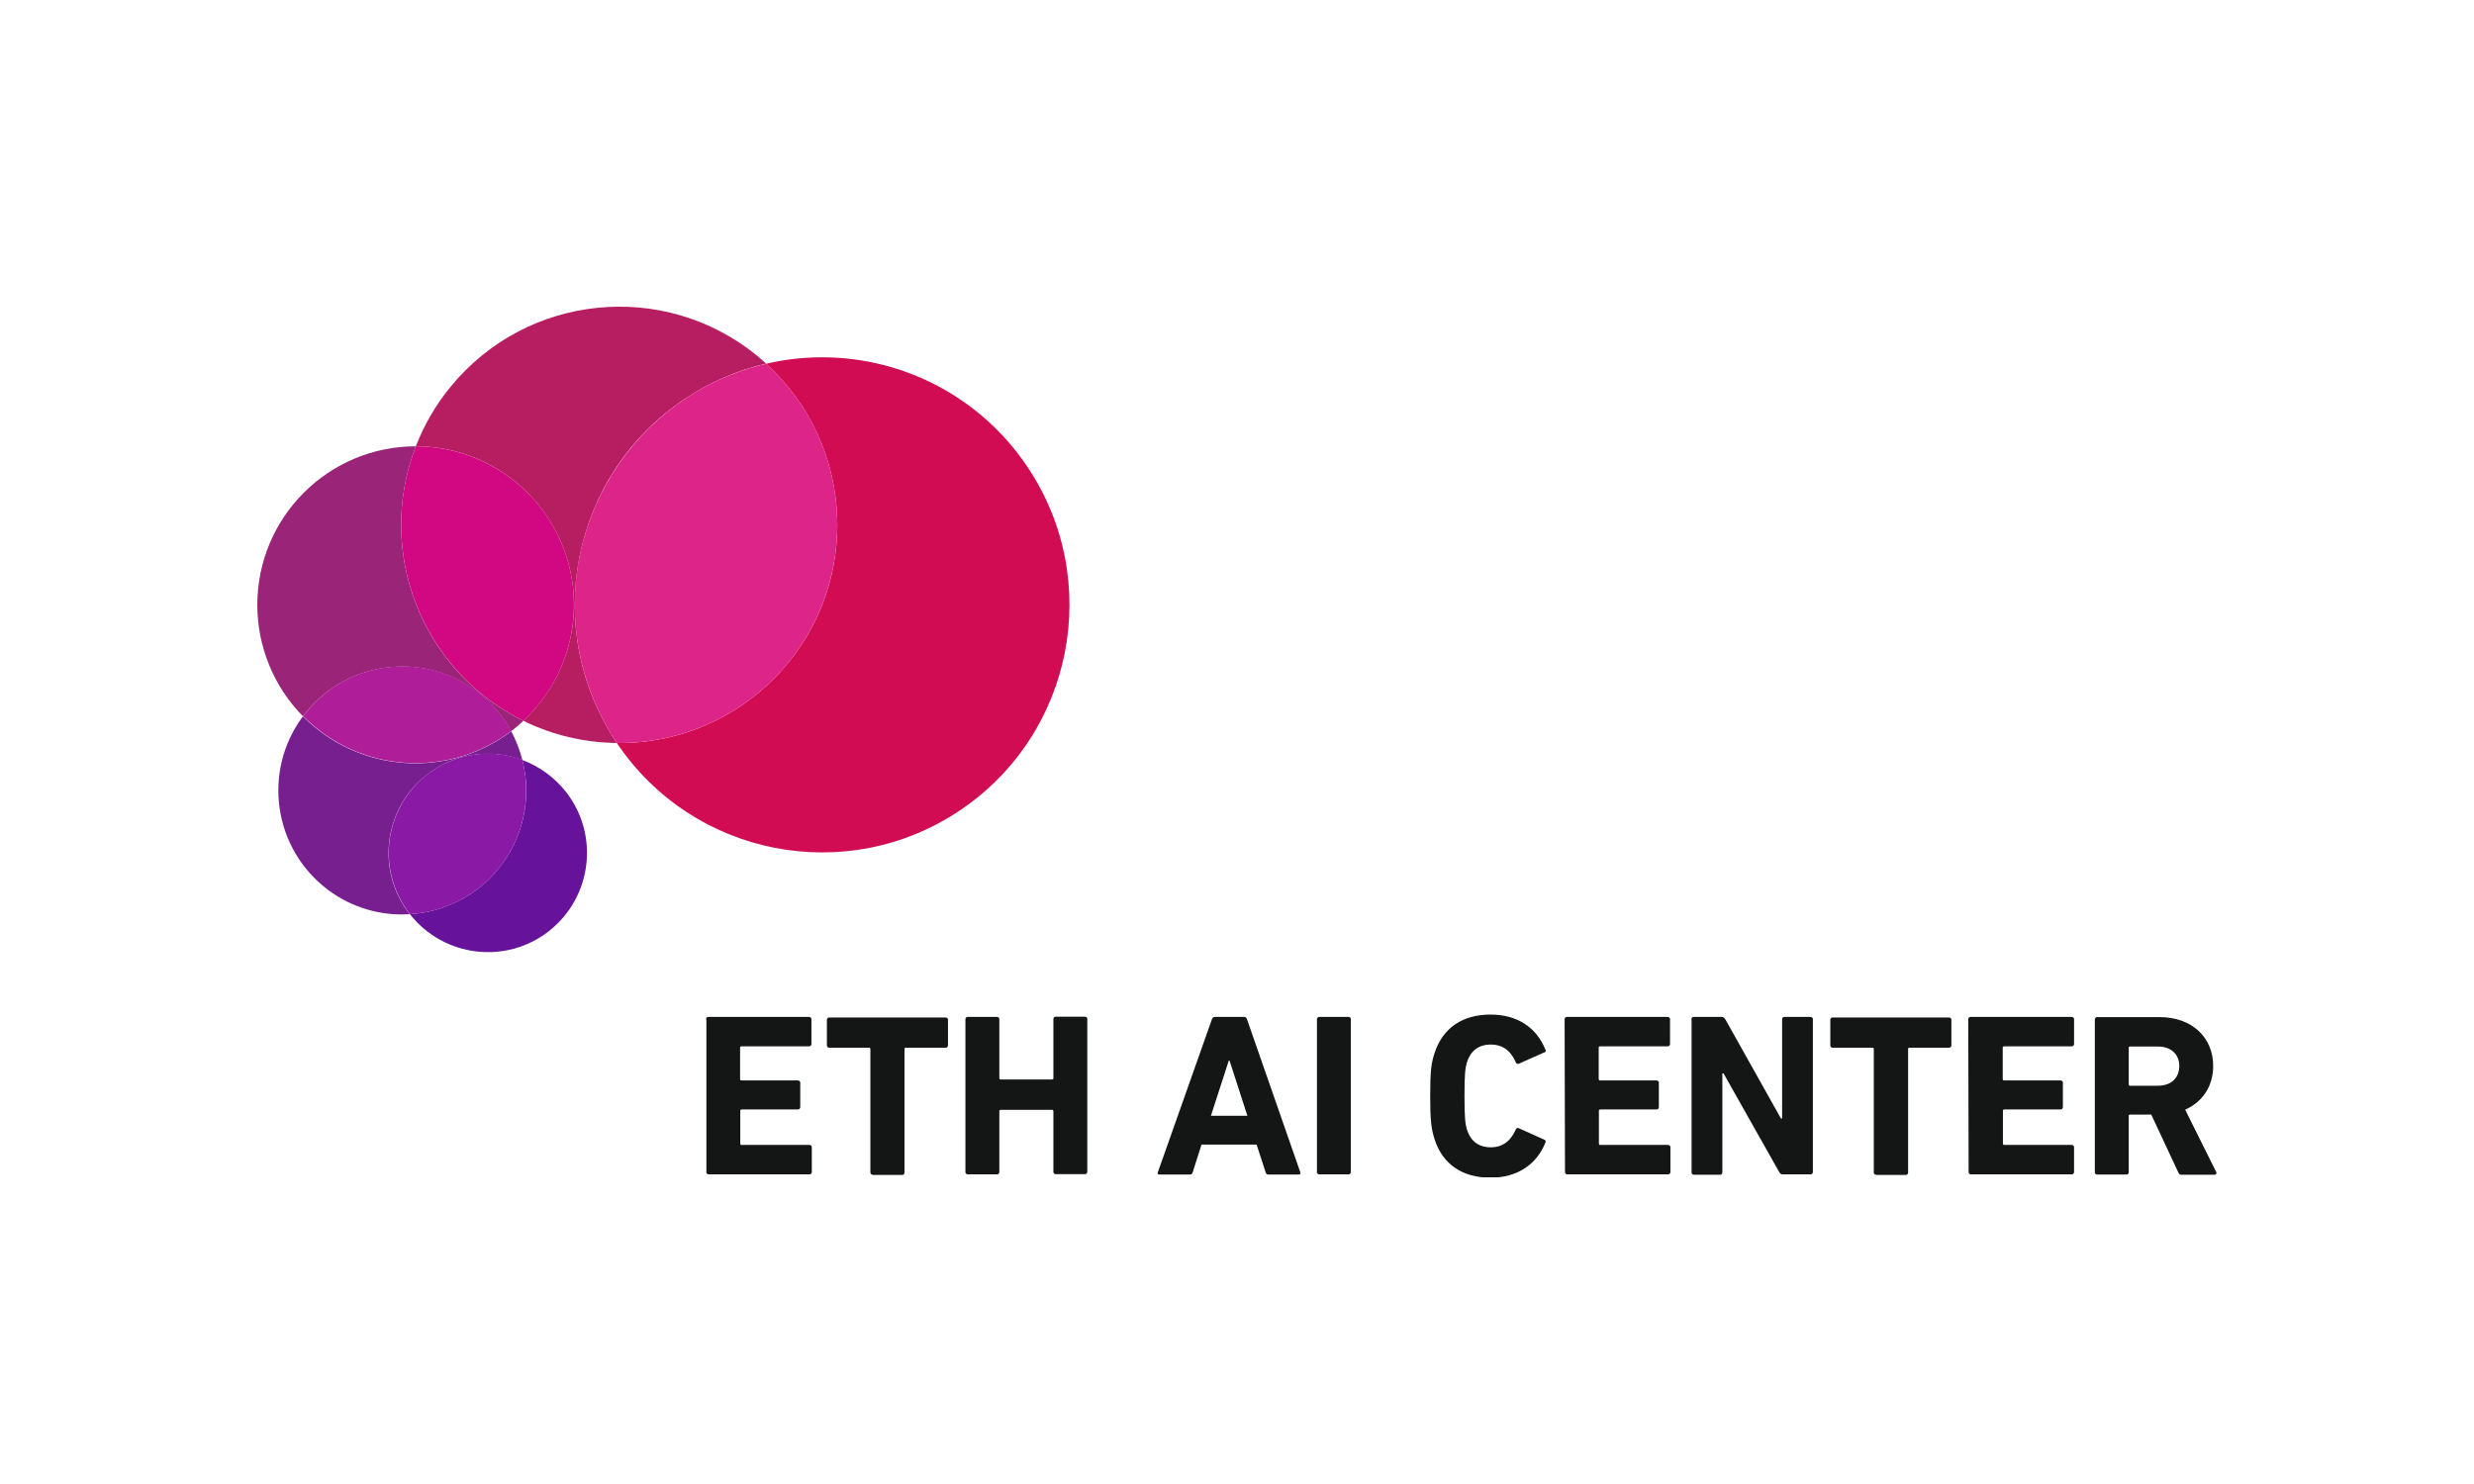
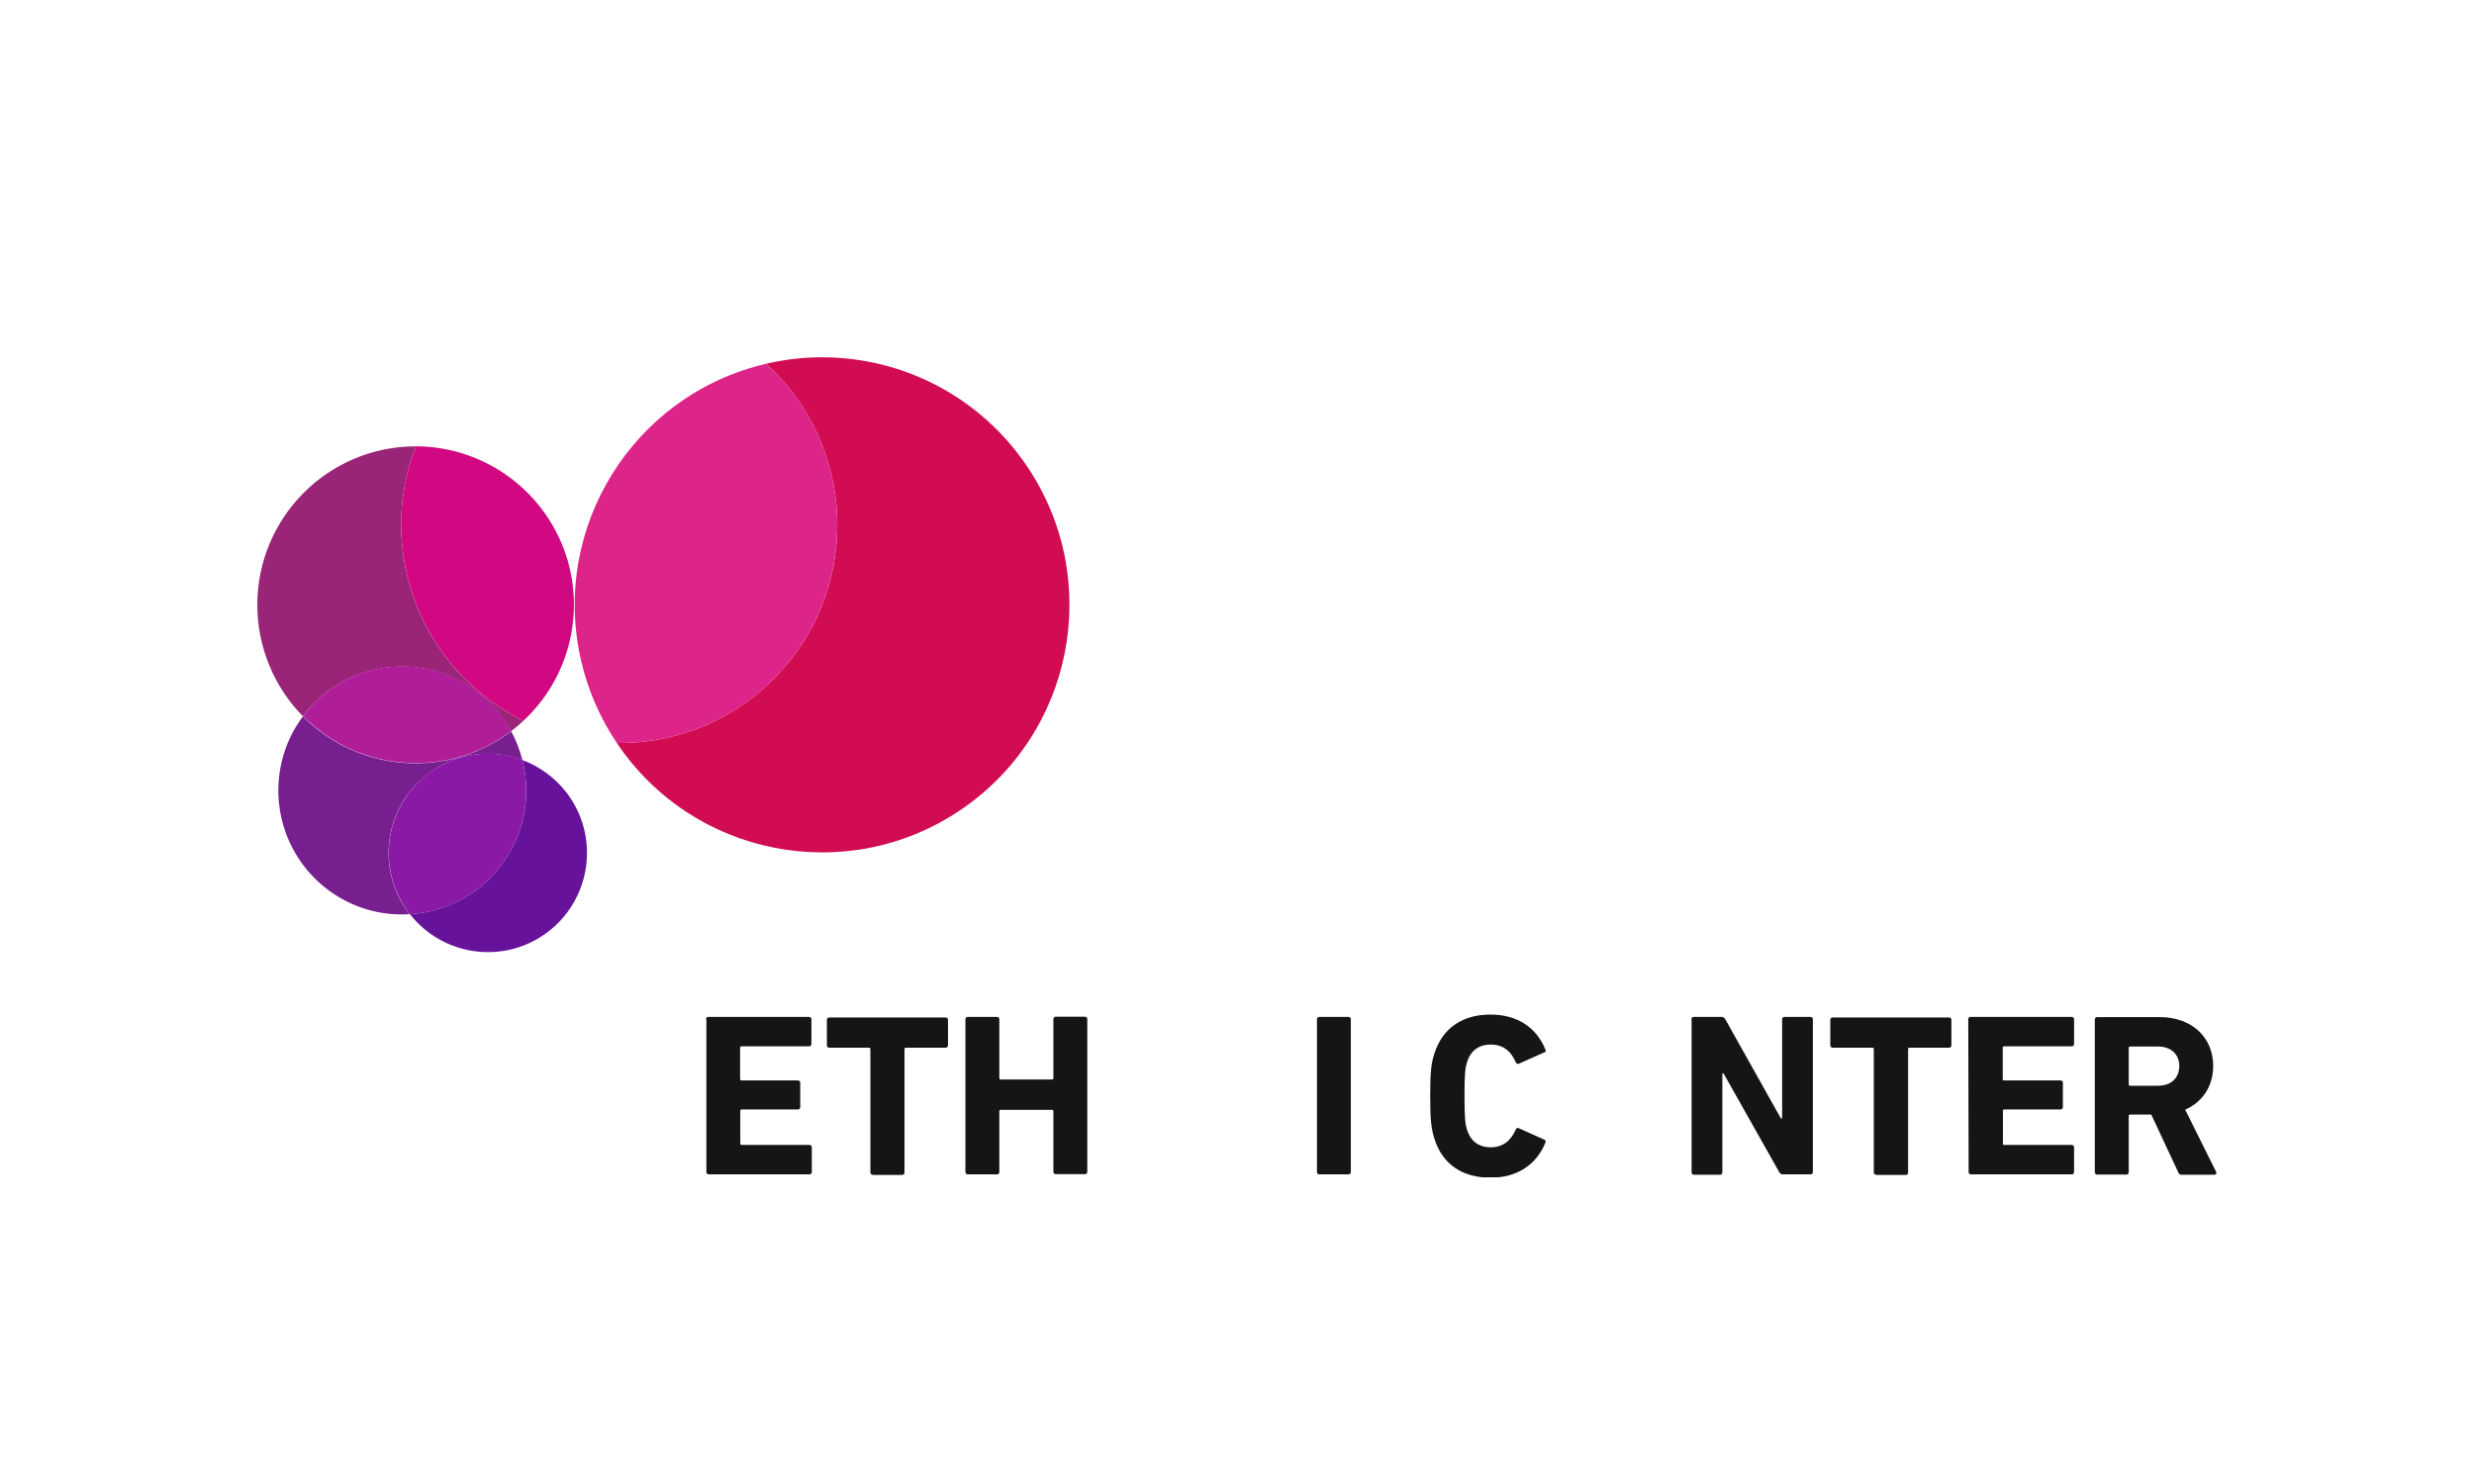
<svg xmlns="http://www.w3.org/2000/svg" fill="none" height="150" viewBox="0 0 250 150" width="250">
  <clipPath id="a">
    <path d="m26 31h198v88h-198z" />
  </clipPath>
  <g clip-path="url(#a)">
    <path d="m83.083 36.114c-1.901 0-3.802.218-5.663.654 8.989 8.205 9.643 22.139 1.445 31.137-4.237 4.658-10.256 7.274-16.533 7.195 7.702 11.476 23.245 14.508 34.69 6.798 11.464-7.71 14.493-23.268 6.791-34.724-4.633-6.917-12.415-11.059-20.731-11.059z" fill="#d20c52" />
-     <path d="m77.421 36.748c-.297-.258-.594-.515-.891-.773-9.425-7.71-23.305-6.303-31.007 3.131-1.485 1.804-2.653 3.825-3.505 6.005 8.831.02 15.979 7.195 15.979 16.034 0 4.44-1.861 8.681-5.108 11.714 2.93 1.447 6.158 2.2 9.445 2.24-7.702-11.476-4.653-27.034 6.811-34.744 2.515-1.685 5.306-2.913 8.276-3.607z" fill="#b71e61" />
    <path d="m79.638 67.013c7.405-9.078 6.435-22.357-2.218-30.245-13.444 3.131-21.82 16.589-18.691 30.047.693 2.953 1.901 5.768 3.604 8.285 6.692.079 13.068-2.894 17.305-8.086z" fill="#dd2589" />
    <path d="m30.613 72.404c-4.138 5.55-2.99 13.398 2.534 17.541 2.376 1.784 5.306 2.656 8.257 2.458-3.425-4.36-2.653-10.663 1.703-14.072 2.732-2.16 6.415-2.735 9.682-1.506-.257-1.011-.634-1.982-1.129-2.913-6.395 4.836-15.404 4.202-21.047-1.506z" fill="#781f90" />
    <path d="m42.018 45.112c-8.831 0-15.998 7.155-16.018 16.014 0 4.222 1.663 8.285 4.613 11.277.119-.139.218-.297.337-.436 4.376-5.351 12.276-6.144 17.622-1.764 1.247 1.031 2.297 2.279 3.069 3.706.436-.317.851-.674 1.247-1.05-10.256-5.014-14.989-17.065-10.87-27.748z" fill="#9a2578" />
    <path d="m57.363 56.647c-2-6.818-8.237-11.515-15.345-11.535-4.118 10.663.614 22.713 10.87 27.748 4.435-4.122 6.158-10.405 4.475-16.213z" fill="#d10882" />
    <path d="m48.592 70.184c-5.346-4.38-13.246-3.587-17.622 1.764-.119.139-.238.297-.337.436 5.643 5.708 14.632 6.342 21.028 1.506-.772-1.407-1.822-2.676-3.069-3.706z" fill="#af1d99" />
    <path d="m50.354 87.823c-2.198 2.715-5.445 4.36-8.93 4.578 3.425 4.36 9.722 5.114 14.058 1.704 4.356-3.429 5.108-9.732 1.703-14.072-1.148-1.447-2.653-2.557-4.396-3.211.99 3.845.079 7.928-2.435 11z" fill="#67129a" />
    <path d="m46.493 76.586c-5.306 1.546-8.356 7.115-6.811 12.427.356 1.229.95 2.378 1.742 3.389 6.91-.416 12.157-6.362 11.722-13.279-.04-.773-.178-1.566-.356-2.319-2.02-.753-4.217-.832-6.296-.218z" fill="#8a19a6" />
    <g fill="#141515">
      <path d="m71.342 103.025c0-.119.079-.218.198-.238h.02 10.197c.119 0 .218.08.238.199v.019 2.517c0 .119-.079.219-.198.238h-.02-6.851c-.059 0-.139.04-.139.099v.04 3.171c0 .06.04.139.099.139h.04 5.702c.119 0 .218.079.238.198v.02 2.477c0 .119-.079.218-.198.238h-.02-5.702c-.059 0-.139.04-.139.099v.04 3.31c0 .059.04.139.099.139h.04 6.851c.119 0 .218.079.238.198v.02 2.517c0 .119-.079.218-.198.238h-.02-10.197c-.119 0-.218-.08-.238-.199v-.019-15.46z" />
      <path d="m88.192 118.742c-.119 0-.218-.079-.238-.198v-.02-12.486c0-.06-.04-.139-.099-.139-.02 0-.02 0-.04 0h-4.019c-.119 0-.218-.079-.238-.198v-.02-2.596c0-.119.079-.218.198-.238h.02 11.781c.119 0 .218.079.238.198v.02 2.596c0 .119-.079.218-.198.238h-.02-4.039c-.059 0-.139.04-.139.099v.04 12.486c0 .119-.079.218-.198.238h-.02-2.99z" />
      <path d="m97.557 103.025c0-.119.079-.218.198-.238h.02 2.97c.119 0 .218.08.238.199v.019 5.966c0 .06.039.139.099.139h.039 5.188c.059 0 .138-.04.138-.099 0-.02 0-.02 0-.04v-5.966c0-.119.08-.218.198-.237h.02 2.97c.119 0 .218.079.238.198v.02 15.459c0 .119-.079.218-.198.238h-.02-2.97c-.119 0-.218-.079-.238-.198v-.02-6.144c0-.06-.039-.139-.099-.139-.019 0-.019 0-.039 0h-5.188c-.059 0-.138.04-.138.099v.04 6.144c0 .119-.08.218-.198.238h-.02-2.97c-.119 0-.218-.08-.238-.198v-.02z" />
-       <path d="m122.466 103.025c.039-.139.158-.238.297-.238h2.95c.138 0 .277.099.297.238l5.385 15.46c.04.138 0 .237-.158.237h-3.049c-.139.02-.277-.079-.297-.237l-.911-2.795h-5.564l-.891 2.795c-.02.138-.158.257-.297.237h-3.069c-.158 0-.218-.099-.158-.237zm3.583 9.752-1.801-5.57h-.08l-1.801 5.57z" />
      <path d="m133.078 103.025c0-.119.08-.218.198-.238h.02 2.97c.119 0 .218.08.238.199v.019 15.46c0 .119-.079.218-.198.238h-.02-2.97c-.119 0-.218-.08-.238-.199v-.019z" />
      <path d="m144.523 110.775c0-2.458.099-3.29.435-4.321.852-2.596 2.871-3.904 5.663-3.904 2.693 0 4.653 1.308 5.544 3.547.06.08.04.199-.039.258-.02.02-.04.02-.08.02l-2.534 1.13c-.099.059-.238.039-.317-.08 0-.02-.02-.02-.02-.039-.435-1.031-1.188-1.804-2.534-1.804-1.247 0-2.039.654-2.396 1.764-.178.595-.257 1.15-.257 3.429s.079 2.834.257 3.429c.357 1.11 1.149 1.764 2.396 1.764 1.327 0 2.079-.773 2.534-1.804.04-.119.159-.178.278-.139.019 0 .019.02.039.02l2.554 1.15c.099.019.159.119.139.218 0 .019-.02.059-.02.079-.891 2.22-2.851 3.548-5.544 3.548-2.792 0-4.831-1.308-5.663-3.905-.336-1.09-.435-1.903-.435-4.36z" />
-       <path d="m158.106 103.025c0-.119.079-.218.198-.238h.019 10.197c.119 0 .218.08.238.199v.019 2.517c0 .119-.079.219-.198.238h-.02-6.851c-.059 0-.138.04-.138.099v.04 3.171c0 .06.039.139.099.139h.039 5.703c.119 0 .218.079.237.198v.02 2.477c0 .119-.079.218-.198.238h-.019-5.703c-.059 0-.138.04-.138.099v.04 3.31c0 .059.039.139.099.139h.039 6.851c.119 0 .218.079.238.198v.02 2.517c0 .119-.08.218-.198.238h-.02-10.197c-.119 0-.218-.08-.238-.199v-.019z" />
      <path d="m170.916 103.025c0-.119.079-.218.198-.238h.02 2.812c.158 0 .316.08.396.238l5.623 10.029h.119v-10.029c0-.119.079-.218.198-.238h.019 2.654c.118 0 .217.08.237.199v.019 15.46c0 .119-.079.218-.198.238h-.02-2.791c-.159.019-.317-.08-.396-.238l-5.624-9.97h-.118v10.009c0 .119-.08.218-.198.238h-.02-2.653c-.119 0-.218-.079-.238-.198v-.02-15.499z" />
      <path d="m189.588 118.742c-.119 0-.218-.079-.238-.198v-.02-12.486c0-.06-.04-.139-.099-.139-.02 0-.02 0-.04 0h-4.019c-.119 0-.218-.079-.238-.198v-.02-2.596c0-.119.08-.218.198-.238h.02 11.781c.119 0 .218.079.238.198v.02 2.596c0 .119-.079.218-.198.238h-.02-4.019c-.06 0-.139.04-.139.099v.04 12.486c0 .119-.079.218-.198.238h-.02-3.009z" />
      <path d="m198.894 103.025c0-.119.079-.218.198-.238h.019 10.237c.119 0 .218.08.238.199v.019 2.517c0 .119-.08.219-.198.238h-.02-6.851c-.059 0-.139.04-.139.099v.04 3.171c0 .06.04.139.099.139h.04 5.702c.119 0 .218.079.238.198v.02 2.477c0 .119-.079.218-.198.238h-.02-5.702c-.06 0-.139.04-.139.099v.04 3.31c0 .059.04.139.099.139h.04 6.811c.119 0 .218.079.238.198v.02 2.517c0 .119-.08.218-.198.238h-.02-10.197c-.119 0-.218-.08-.238-.199v-.019z" />
      <path d="m220.476 118.742c-.159.02-.317-.079-.357-.238l-2.732-5.846h-2.139c-.059 0-.138.039-.138.099v.039 5.689c0 .119-.079.218-.198.238h-.02-2.97c-.119 0-.218-.08-.238-.199v-.02-15.459c0-.119.08-.218.198-.238h.02 6.336c3.247 0 5.406 2.042 5.406 4.935 0 2.042-1.07 3.647-2.832 4.42l3.129 6.283c.059.079.039.198-.04.258-.04.02-.079.039-.119.039zm-.258-11c0-1.189-.851-1.962-2.158-1.962h-2.812c-.059 0-.138.04-.138.099v.04 3.686c0 .06.039.139.099.139h.039 2.812c1.327 0 2.158-.773 2.158-2.002z" />
    </g>
  </g>
</svg>